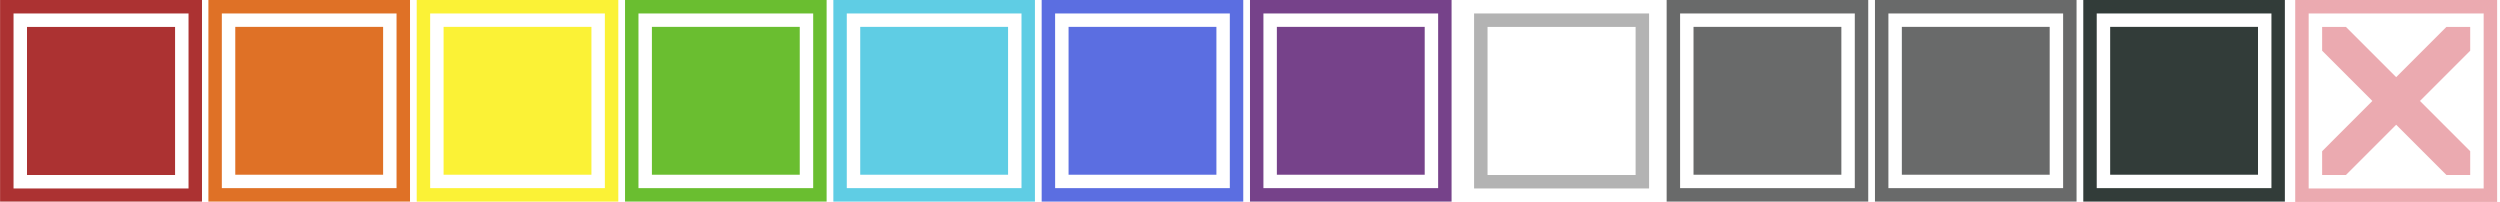
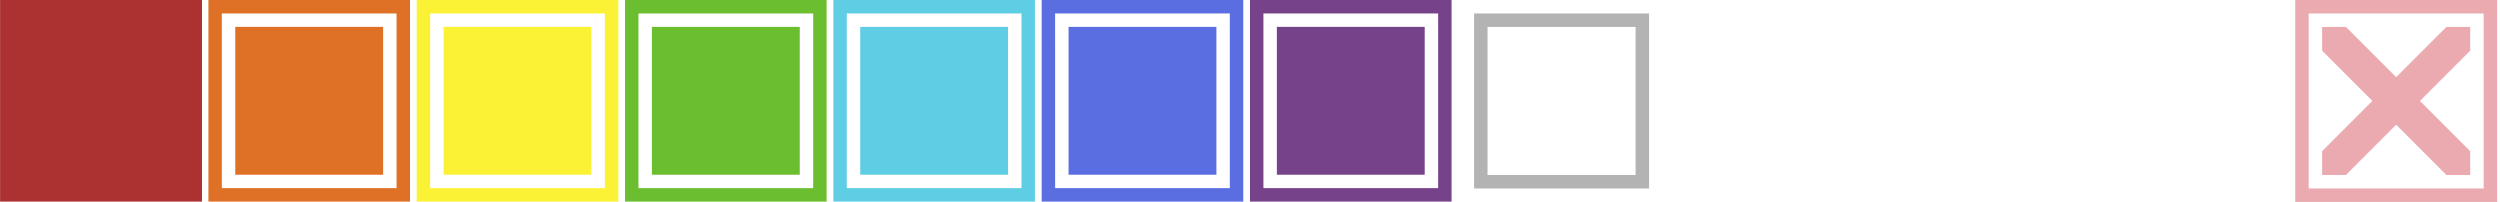
<svg xmlns="http://www.w3.org/2000/svg" xmlns:ns1="http://www.inkscape.org/namespaces/inkscape" xmlns:ns2="http://sodipodi.sourceforge.net/DTD/sodipodi-0.dtd" width="372" height="30" viewBox="0 0 98.425 7.938" version="1.1" id="svg911" ns1:version="1.0 (4035a4fb49, 2020-05-01)" ns2:docname="brickgame.svg">
  <defs id="defs905" />
  <ns2:namedview id="base" pagecolor="#454554" bordercolor="#9a9a9a" borderopacity="1" ns1:pageopacity="0" ns1:pageshadow="2" ns1:zoom="2.8" ns1:cx="156.24849" ns1:cy="-2.0211558" ns1:document-units="px" ns1:current-layer="layer1" ns1:document-rotation="0" showgrid="true" ns1:showpageshadow="false" borderlayer="true" units="px" ns1:snap-global="true" ns1:snap-bbox="true" ns1:snap-nodes="true" ns1:bbox-nodes="true" ns1:window-width="1920" ns1:window-height="1018" ns1:window-x="-8" ns1:window-y="-8" ns1:window-maximized="1" ns1:snap-grids="true">
    <ns1:grid type="xygrid" id="grid830" empspacing="31" />
  </ns2:namedview>
  <g ns1:label="Layer 1" ns1:groupmode="layer" id="layer1">
    <g id="g884">
-       <path ns2:nodetypes="ccccccccccccccc" transform="scale(0.265)" d="M 0,0 V 30 H 30 V 0 Z M 2,2 H 28 V 28 H 2 Z M 4,4 4,26 H 26 V 4 Z" style="opacity:1;fill:#ac3232;fill-opacity:1;stroke-width:2.096;stroke-linecap:round;stroke-linejoin:round;stroke-dashoffset:61.951;paint-order:fill markers stroke;stop-color:#000000" id="rect832" />
+       <path ns2:nodetypes="ccccccccccccccc" transform="scale(0.265)" d="M 0,0 V 30 H 30 V 0 Z M 2,2 H 28 H 2 Z M 4,4 4,26 H 26 V 4 Z" style="opacity:1;fill:#ac3232;fill-opacity:1;stroke-width:2.096;stroke-linecap:round;stroke-linejoin:round;stroke-dashoffset:61.951;paint-order:fill markers stroke;stop-color:#000000" id="rect832" />
    </g>
    <g id="g887">
      <path id="path852" style="opacity:1;fill:#df7126;fill-opacity:1;stroke-width:0.555;stroke-linecap:round;stroke-linejoin:round;stroke-dashoffset:61.951;paint-order:fill markers stroke;stop-color:#000000" d="M 8.202,0 V 7.938 H 16.14 V 0 Z M 8.731,0.529 H 15.61 V 7.408 H 8.731 Z m 0.529,0.529 10e-8,5.821 H 15.081 V 1.058 Z" ns2:nodetypes="ccccccccccccccc" />
    </g>
    <g id="g890">
      <path ns2:nodetypes="ccccccccccccccc" d="m 16.404,0 v 7.938 h 7.937 V 0 Z m 0.529,0.529 h 6.879 V 7.408 h -6.879 z m 0.529,0.529 0,5.821 h 5.821 V 1.058 Z" style="opacity:1;fill:#fbf236;fill-opacity:1;stroke-width:0.555;stroke-linecap:round;stroke-linejoin:round;stroke-dashoffset:61.951;paint-order:fill markers stroke;stop-color:#000000" id="path874" />
    </g>
    <g id="g893">
      <path id="path876" style="opacity:1;fill:#6abe30;fill-opacity:1;stroke-width:0.555;stroke-linecap:round;stroke-linejoin:round;stroke-dashoffset:61.951;paint-order:fill markers stroke;stop-color:#000000" d="m 24.606,0 v 7.938 h 7.937 V 0 Z m 0.529,0.529 h 6.879 V 7.408 h -6.879 z m 0.529,0.529 v 5.821 h 5.821 V 1.058 Z" ns2:nodetypes="ccccccccccccccc" />
    </g>
    <g id="g896">
      <path ns2:nodetypes="ccccccccccccccc" d="m 32.808,0 v 7.938 h 7.937 V 0 Z m 0.529,0.529 h 6.879 V 7.408 h -6.879 z m 0.529,0.529 v 5.821 h 5.821 V 1.058 Z" style="opacity:1;fill:#5fcde4;fill-opacity:1;stroke-width:0.555;stroke-linecap:round;stroke-linejoin:round;stroke-dashoffset:61.951;paint-order:fill markers stroke;stop-color:#000000" id="path888" />
    </g>
    <g id="g899">
      <path id="path890" style="opacity:1;fill:#5b6ee1;fill-opacity:1;stroke-width:0.555;stroke-linecap:round;stroke-linejoin:round;stroke-dashoffset:61.951;paint-order:fill markers stroke;stop-color:#000000" d="m 41.01,0 v 7.938 h 7.937 V 0 Z m 0.529,0.529 h 6.879 V 7.408 H 41.54 Z M 42.069,1.058 v 5.821 h 5.821 V 1.058 Z" ns2:nodetypes="ccccccccccccccc" />
    </g>
    <g id="g902">
      <path ns2:nodetypes="ccccccccccccccc" d="m 49.212,0 v 7.938 h 7.937 V 0 Z m 0.529,0.529 h 6.879 V 7.408 h -6.879 z m 0.529,0.529 v 5.821 h 5.821 V 1.058 Z" style="opacity:1;fill:#76428a;fill-opacity:1;stroke-width:0.555;stroke-linecap:round;stroke-linejoin:round;stroke-dashoffset:61.951;paint-order:fill markers stroke;stop-color:#000000" id="path892" />
    </g>
    <g id="g905">
      <path transform="scale(0.265)" d="M 219 2 L 219 28 L 245 28 L 245 2 L 219 2 z M 221 4 L 243 4 L 243 26 L 221 26 L 221 4 z " style="opacity:1;fill:#b3b3b3;fill-opacity:1;stroke-width:2.096;stroke-linecap:round;stroke-linejoin:round;stroke-dashoffset:61.951;paint-order:fill markers stroke;stop-color:#000000" id="path926" />
    </g>
    <g id="g908">
-       <path id="path905" style="opacity:1;fill:#696a6a;fill-opacity:1;stroke-width:0.555;stroke-linecap:round;stroke-linejoin:round;stroke-dashoffset:61.951;paint-order:fill markers stroke;stop-color:#000000" d="m 65.617,0 v 7.938 h 7.937 V 0 Z m 0.529,0.529 h 6.879 V 7.408 H 66.146 Z M 66.675,1.058 v 5.821 h 5.821 V 1.058 Z" ns2:nodetypes="ccccccccccccccc" />
-     </g>
+       </g>
    <g id="g911">
-       <path ns2:nodetypes="ccccccccccccccc" d="M 73.819,0 V 7.938 H 81.756 V 0 Z m 0.529,0.529 h 6.879 V 7.408 h -6.879 z m 0.529,0.529 v 5.821 h 5.821 V 1.058 Z" style="opacity:1;fill:#696a6a;fill-opacity:1;stroke-width:0.555;stroke-linecap:round;stroke-linejoin:round;stroke-dashoffset:61.951;paint-order:fill markers stroke;stop-color:#000000" id="path907" />
-     </g>
+       </g>
    <g id="g914">
-       <path id="path909" style="opacity:1;fill:#323c39;fill-opacity:1;stroke-width:0.555;stroke-linecap:round;stroke-linejoin:round;stroke-dashoffset:61.951;paint-order:fill markers stroke;stop-color:#000000" d="m 82.021,0 v 7.938 h 7.937 V 0 Z M 82.55,0.529 h 6.879 V 7.408 H 82.55 Z m 0.529,0.529 v 5.821 h 5.821 V 1.058 Z" ns2:nodetypes="ccccccccccccccc" />
-     </g>
+       </g>
    <g id="g917">
      <path id="path937" style="opacity:0.5;fill:#d95763;fill-opacity:1;stroke-width:2.096;stroke-linecap:round;stroke-linejoin:round;stroke-dashoffset:61.951;paint-order:fill markers stroke;stop-color:#000000" d="M 341 0 L 341 30 L 371 30 L 371 0 L 341 0 z M 343 2 L 369 2 L 369 28 L 343 28 L 343 2 z M 345 4 L 345 7.535 L 352.465 15 L 345 22.465 L 345 26 L 348.535 26 L 356 18.535 L 363.465 26 L 367 26 L 367 22.465 L 359.535 15 L 367 7.535 L 367 4 L 363.463 4 L 356 11.463 L 348.537 4 L 345 4 z " transform="scale(0.265)" />
    </g>
  </g>
</svg>